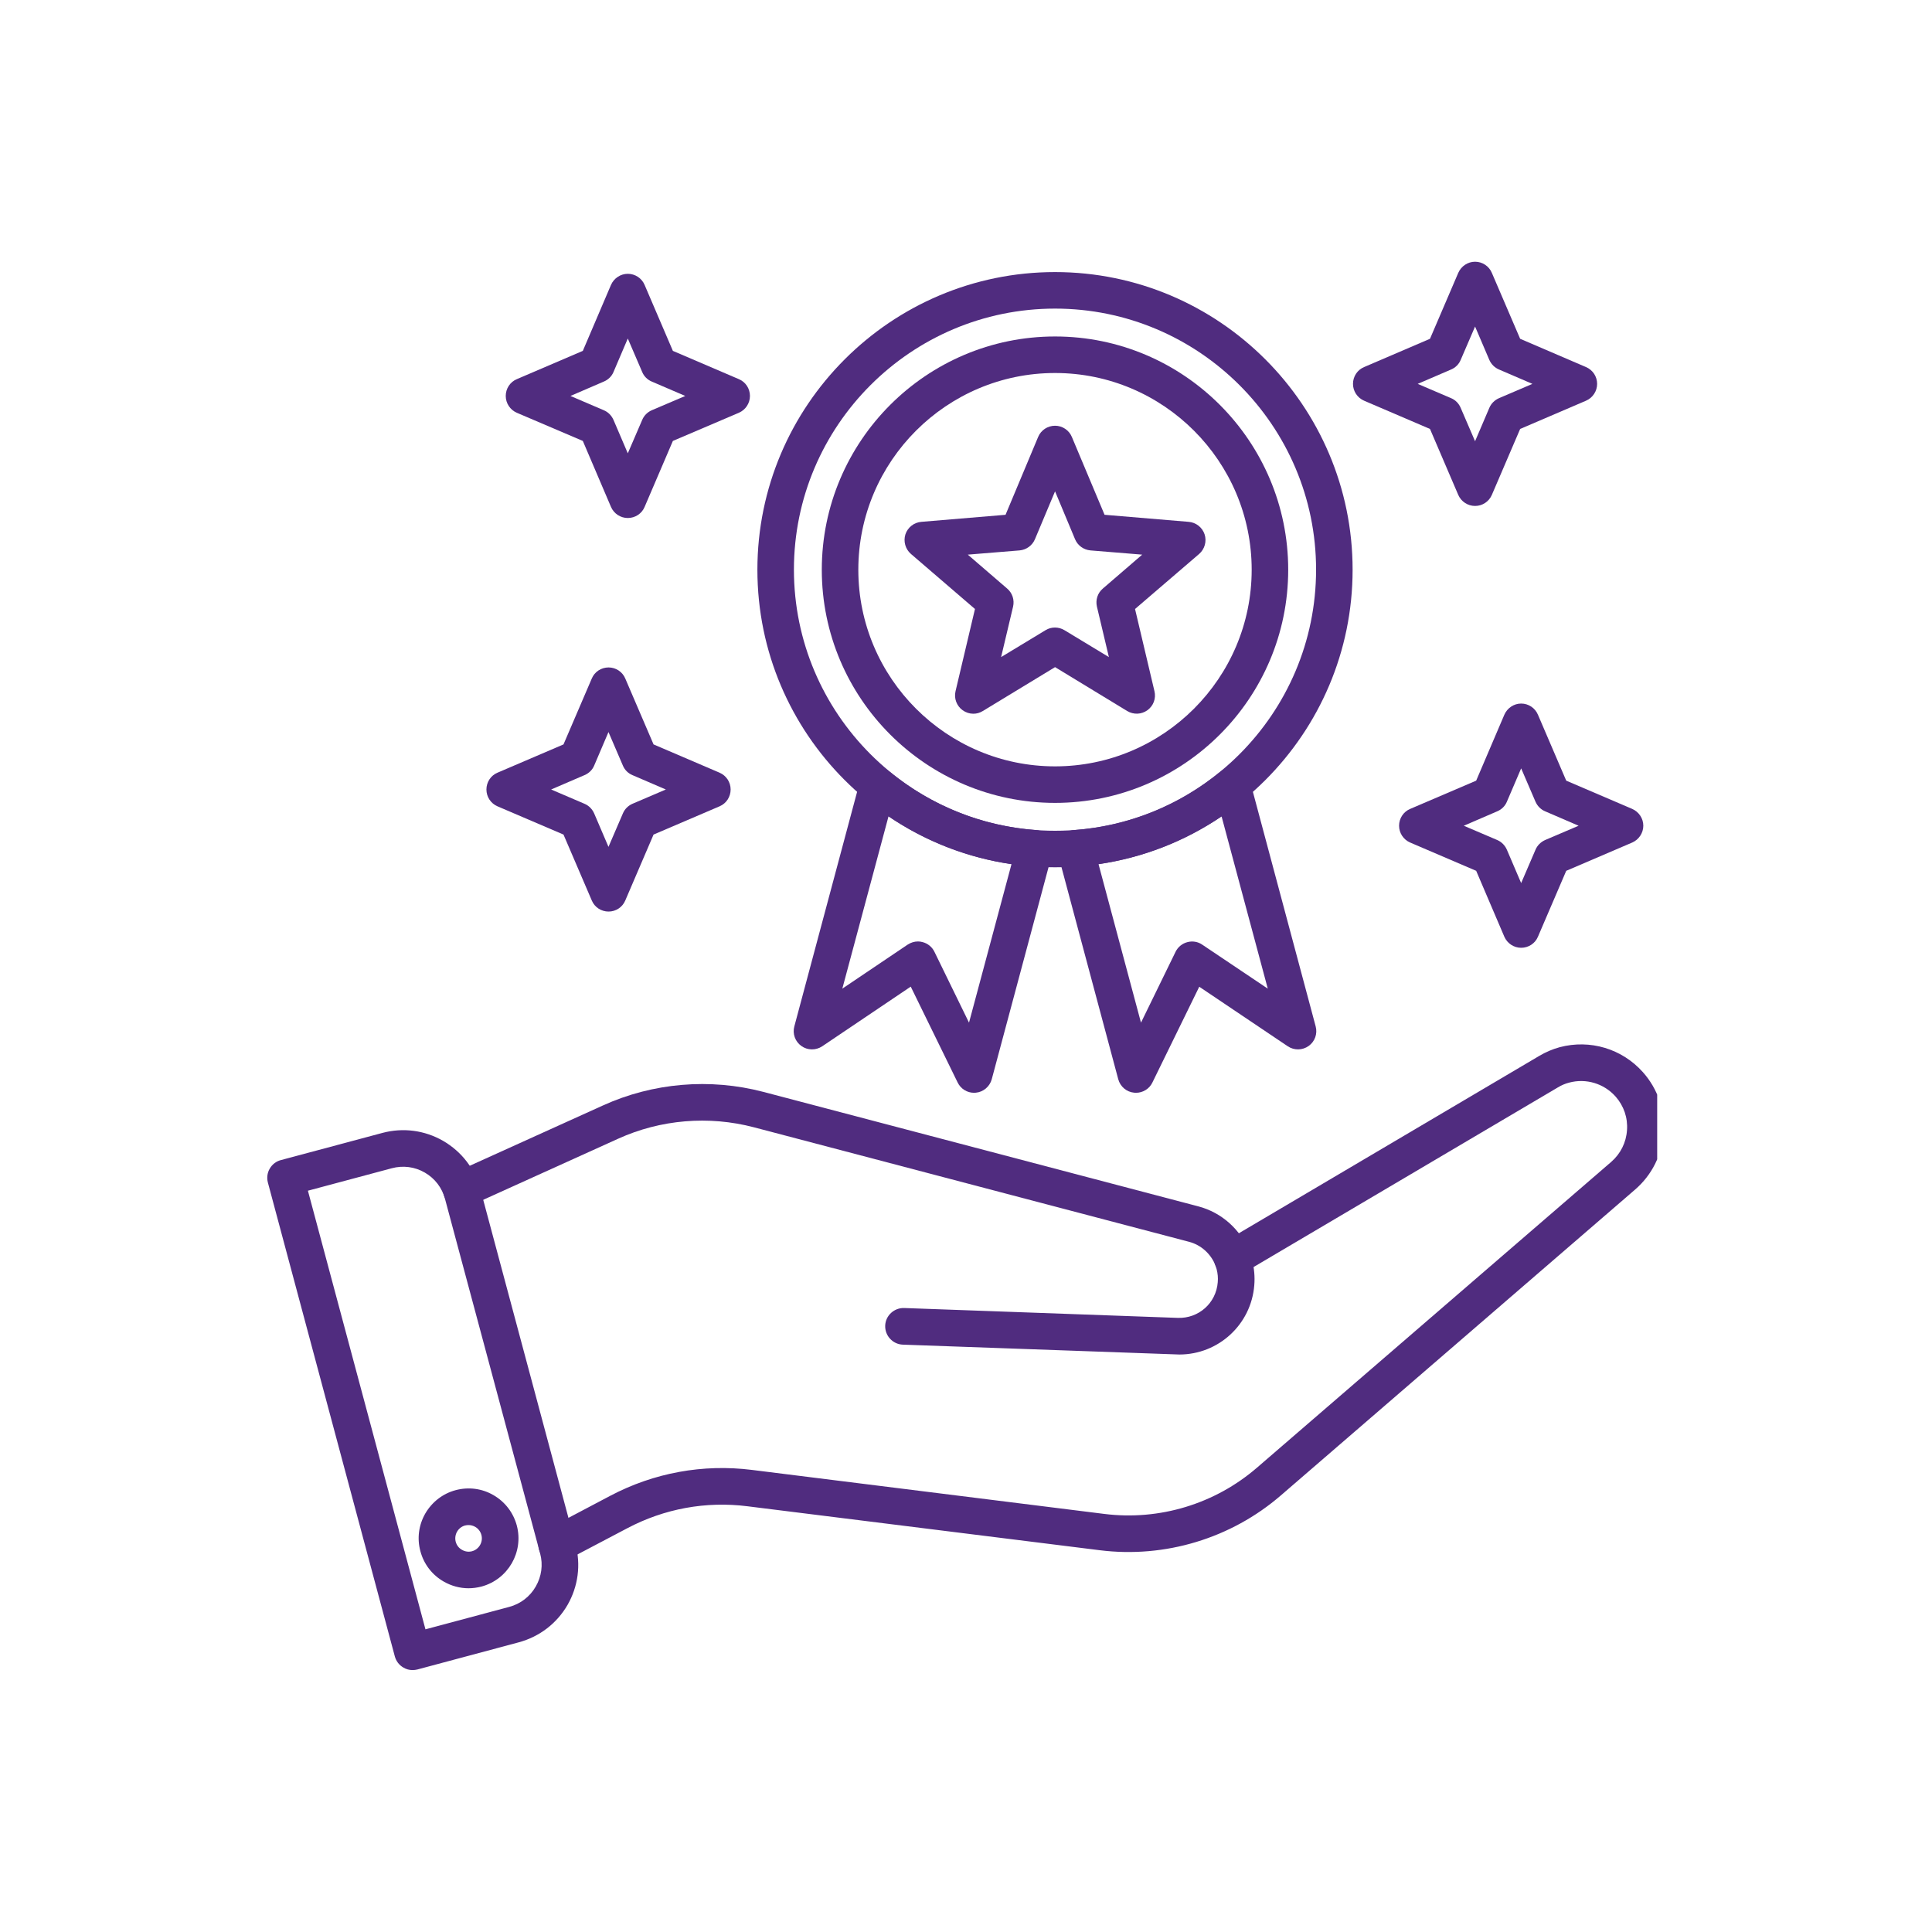
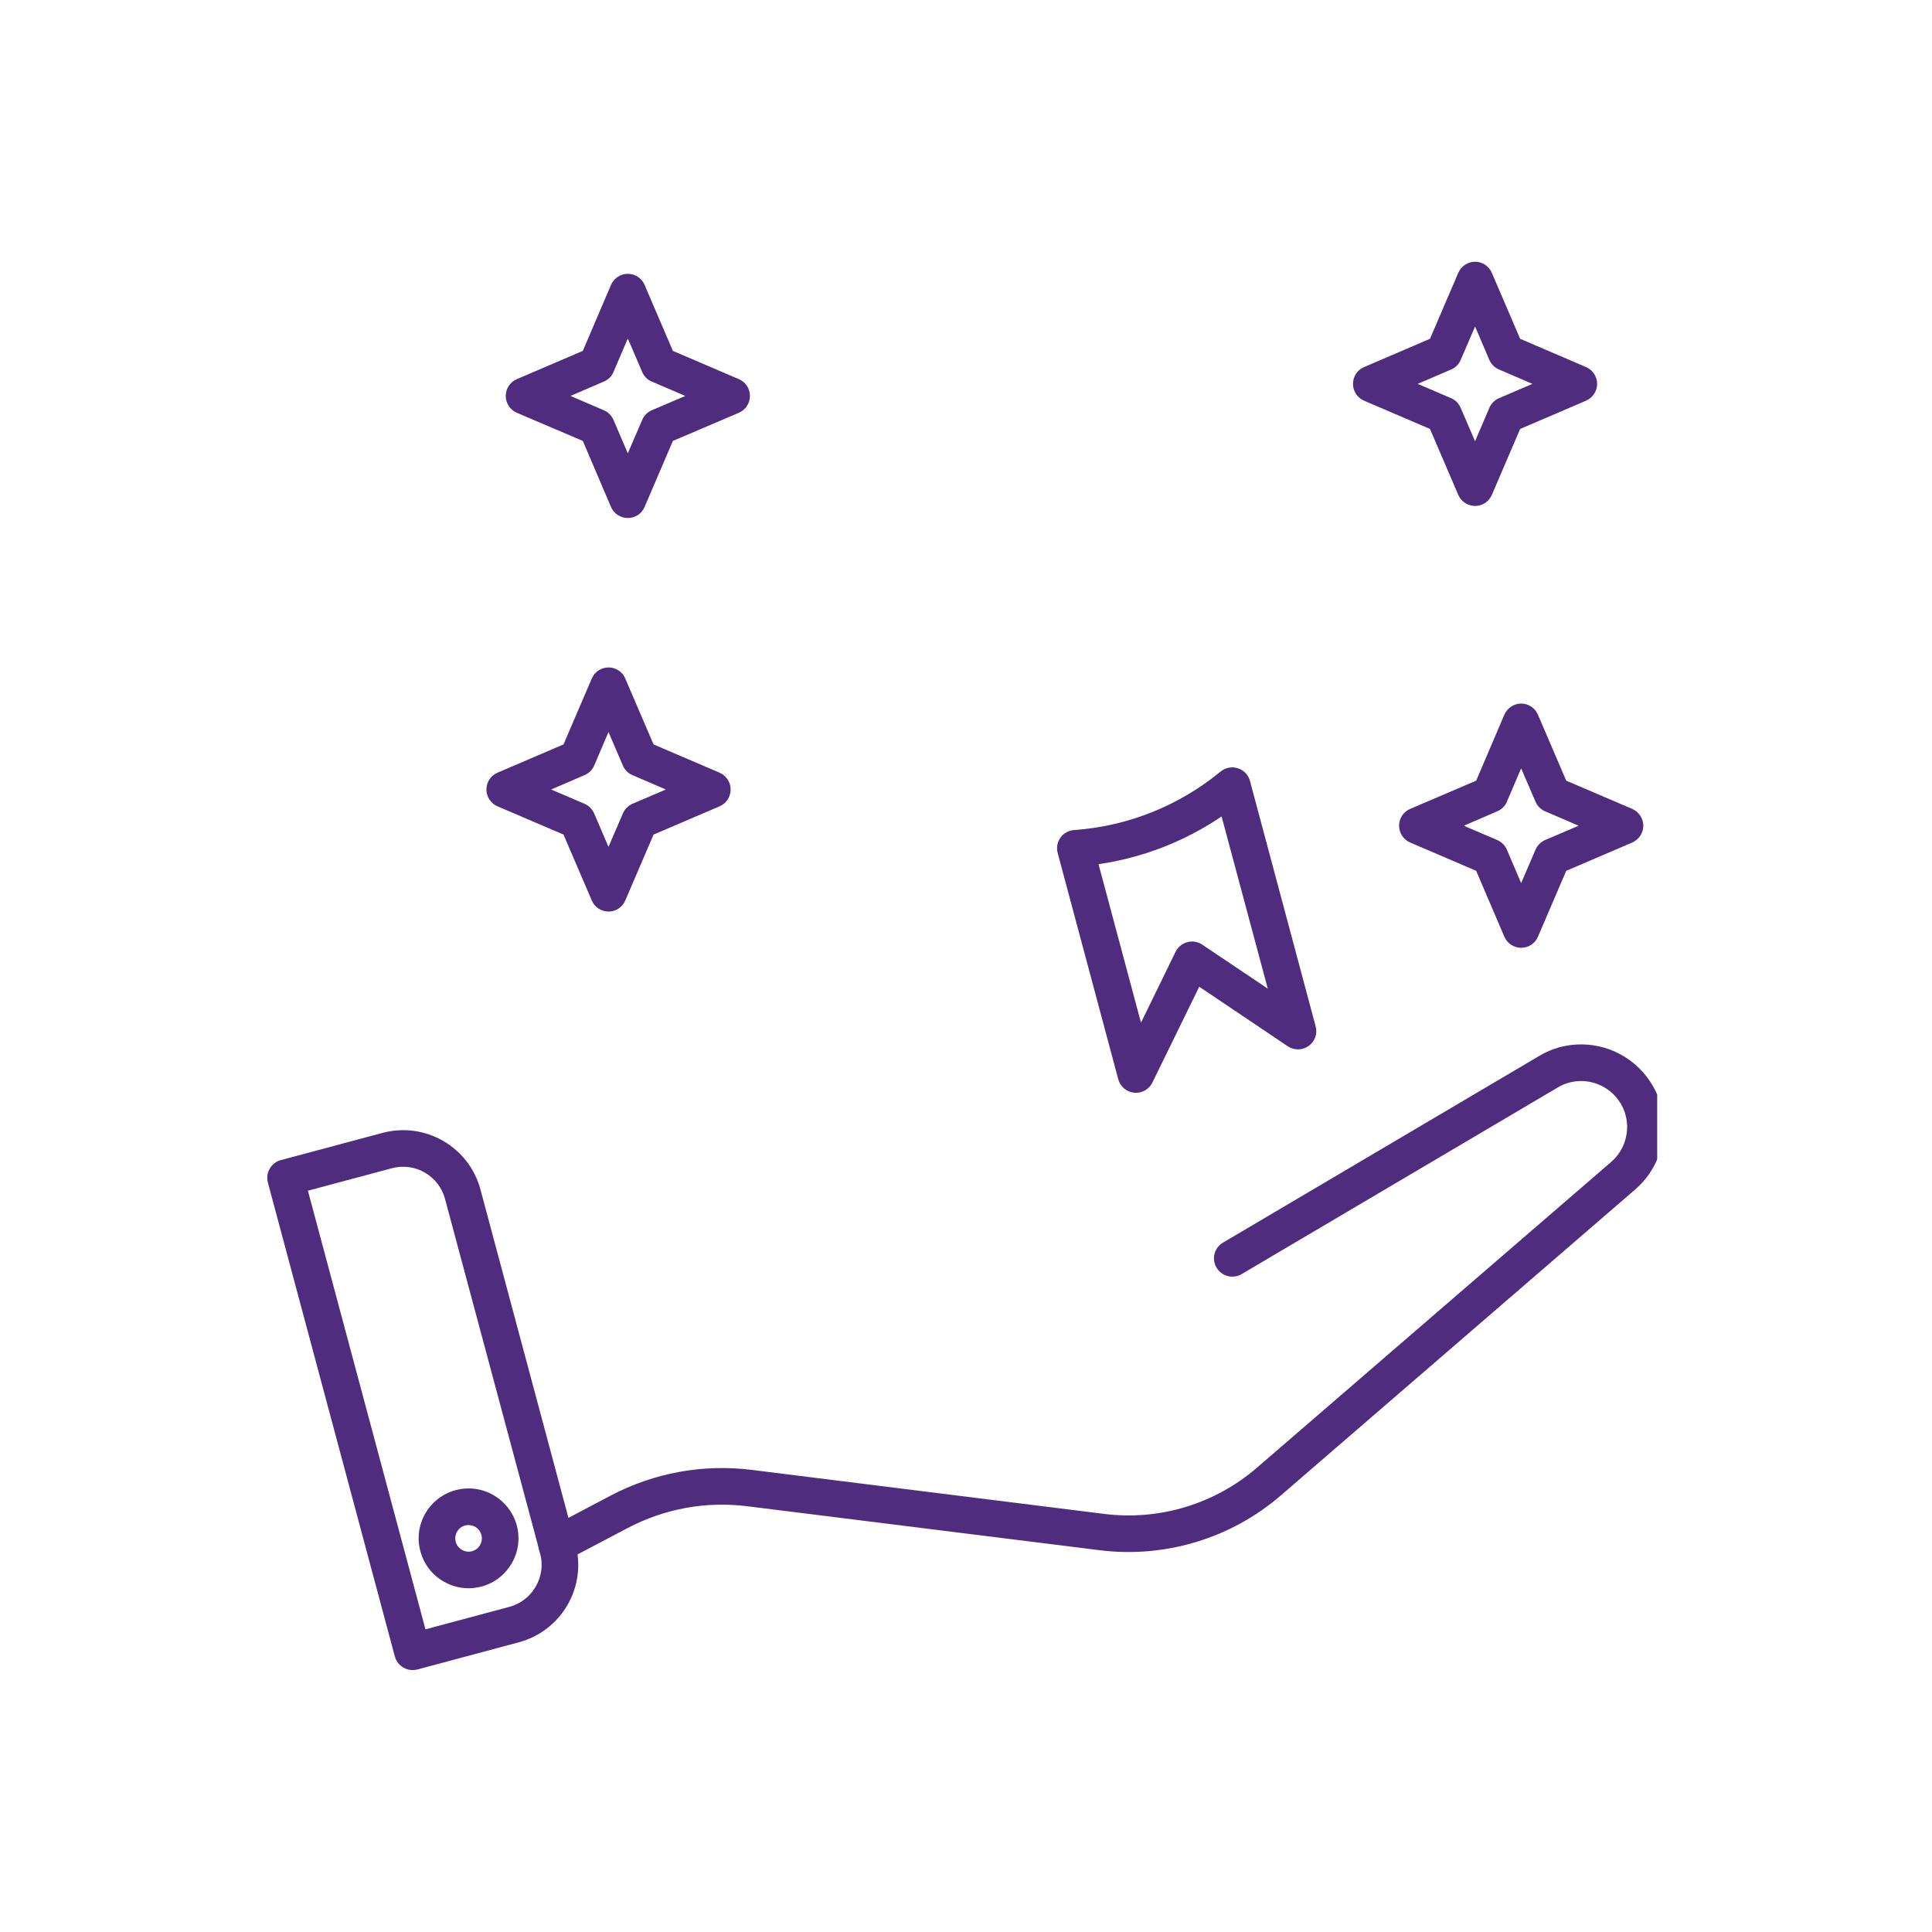
<svg xmlns="http://www.w3.org/2000/svg" width="100" zoomAndPan="magnify" viewBox="0 0 75 75" height="100" preserveAspectRatio="xMidYMid meet" version="1.0">
  <defs>
    <clipPath id="076a7d7c17">
      <path d="M 10.332 43 L 23 43 L 23 64.914 L 10.332 64.914 Z M 10.332 43 " clip-rule="nonzero" />
    </clipPath>
    <clipPath id="3d67a10565">
      <path d="M 20 40 L 64.332 40 L 64.332 61 L 20 61 Z M 20 40 " clip-rule="nonzero" />
    </clipPath>
    <clipPath id="e5197703d2">
-       <path d="M 29 10.164 L 53 10.164 L 53 34 L 29 34 Z M 29 10.164 " clip-rule="nonzero" />
-     </clipPath>
+       </clipPath>
    <clipPath id="47e58d8168">
      <path d="M 19 10.164 L 30 10.164 L 30 21 L 19 21 Z M 19 10.164 " clip-rule="nonzero" />
    </clipPath>
    <clipPath id="25ca8b8209">
      <path d="M 52 10.164 L 62 10.164 L 62 20 L 52 20 Z M 52 10.164 " clip-rule="nonzero" />
    </clipPath>
  </defs>
  <g clip-path="url(#076a7d7c17)">
    <path fill="#502c7f" d="M 16.016 64.832 C 15.891 64.832 15.77 64.801 15.66 64.734 C 15.496 64.641 15.379 64.488 15.328 64.305 L 10.398 45.902 C 10.352 45.723 10.375 45.527 10.473 45.363 C 10.566 45.203 10.719 45.082 10.902 45.035 L 14.844 43.98 C 15.645 43.766 16.484 43.875 17.203 44.289 C 17.922 44.707 18.438 45.375 18.652 46.18 L 22.34 59.941 C 22.555 60.746 22.445 61.582 22.031 62.305 C 21.613 63.023 20.945 63.535 20.141 63.754 L 16.203 64.809 C 16.137 64.824 16.078 64.832 16.016 64.832 Z M 11.953 46.223 L 16.516 63.25 L 19.77 62.379 C 20.207 62.262 20.574 61.98 20.797 61.59 C 21.023 61.199 21.086 60.746 20.969 60.309 L 17.277 46.547 C 17.16 46.109 16.883 45.746 16.492 45.52 C 16.102 45.293 15.645 45.234 15.207 45.352 Z M 11.953 46.223 " fill-opacity="1" fill-rule="nonzero" />
  </g>
  <path fill="#502c7f" d="M 18.188 61.656 C 17.852 61.656 17.52 61.566 17.223 61.395 C 16.773 61.137 16.453 60.719 16.32 60.219 C 16.184 59.719 16.254 59.199 16.512 58.75 C 16.773 58.305 17.191 57.98 17.688 57.848 C 18.188 57.715 18.711 57.781 19.16 58.043 C 19.605 58.301 19.926 58.719 20.062 59.219 C 20.336 60.25 19.723 61.312 18.691 61.59 C 18.523 61.633 18.355 61.656 18.188 61.656 Z M 18.191 59.203 C 18.148 59.203 18.102 59.207 18.055 59.219 C 17.922 59.254 17.812 59.34 17.742 59.461 C 17.676 59.578 17.656 59.719 17.691 59.852 C 17.727 59.984 17.812 60.098 17.934 60.164 C 18.051 60.234 18.191 60.254 18.324 60.219 C 18.598 60.145 18.762 59.859 18.688 59.586 C 18.652 59.453 18.566 59.34 18.449 59.273 C 18.367 59.227 18.281 59.203 18.191 59.203 Z M 18.191 59.203 " fill-opacity="1" fill-rule="nonzero" />
-   <path fill="#502c7f" d="M 45.781 52.582 C 45.746 52.582 45.707 52.582 45.672 52.578 L 35.047 52.199 C 34.656 52.184 34.352 51.855 34.363 51.465 C 34.375 51.07 34.711 50.766 35.098 50.777 L 45.723 51.16 C 46.531 51.188 47.211 50.586 47.273 49.777 C 47.289 49.605 47.273 49.438 47.23 49.27 C 47.215 49.219 47.199 49.164 47.18 49.113 C 47 48.668 46.621 48.328 46.16 48.207 L 29.27 43.762 C 27.512 43.301 25.641 43.457 23.992 44.207 L 18.203 46.828 C 17.844 46.992 17.426 46.832 17.262 46.477 C 17.102 46.117 17.258 45.699 17.617 45.535 L 23.406 42.914 C 25.348 42.031 27.559 41.844 29.633 42.387 L 46.523 46.832 C 47.422 47.07 48.16 47.727 48.5 48.594 C 48.539 48.691 48.574 48.797 48.602 48.902 C 48.688 49.227 48.719 49.562 48.691 49.895 C 48.57 51.418 47.301 52.582 45.781 52.582 Z M 45.781 52.582 " fill-opacity="1" fill-rule="nonzero" />
  <g clip-path="url(#3d67a10565)">
    <path fill="#502c7f" d="M 21.609 60.676 C 21.355 60.676 21.109 60.539 20.98 60.297 C 20.801 59.953 20.93 59.523 21.277 59.34 L 23.691 58.066 C 25.387 57.172 27.289 56.824 29.191 57.062 L 42.867 58.77 C 45.008 59.039 47.164 58.383 48.793 56.977 L 62.547 45.105 C 62.91 44.789 63.129 44.352 63.16 43.871 C 63.195 43.391 63.035 42.926 62.715 42.566 C 62.262 42.059 61.57 41.852 60.914 42.027 C 60.762 42.066 60.613 42.129 60.473 42.215 L 48.199 49.461 C 47.859 49.66 47.426 49.547 47.227 49.211 C 47.023 48.875 47.137 48.438 47.477 48.238 L 59.75 40.992 C 60 40.844 60.27 40.727 60.547 40.652 C 61.727 40.34 62.965 40.711 63.777 41.621 C 64.355 42.27 64.637 43.102 64.578 43.965 C 64.52 44.828 64.129 45.613 63.473 46.18 L 49.723 58.051 C 47.793 59.719 45.23 60.496 42.695 60.18 L 29.016 58.473 C 27.402 58.27 25.793 58.566 24.355 59.324 L 21.941 60.594 C 21.836 60.648 21.723 60.676 21.609 60.676 Z M 21.609 60.676 " fill-opacity="1" fill-rule="nonzero" />
  </g>
  <g clip-path="url(#e5197703d2)">
    <path fill="#502c7f" d="M 40.957 33.668 C 34.582 33.668 29.402 28.488 29.402 22.117 C 29.402 15.746 34.586 10.562 40.957 10.562 C 47.324 10.562 52.508 15.746 52.508 22.117 C 52.508 28.488 47.328 33.668 40.957 33.668 Z M 40.957 11.98 C 35.367 11.98 30.82 16.527 30.82 22.113 C 30.82 27.703 35.367 32.25 40.957 32.25 C 46.543 32.25 51.09 27.703 51.09 22.113 C 51.09 16.527 46.543 11.98 40.957 11.98 Z M 40.957 11.98 " fill-opacity="1" fill-rule="nonzero" />
  </g>
-   <path fill="#502c7f" d="M 37.785 27.707 C 37.637 27.707 37.492 27.66 37.367 27.57 C 37.137 27.402 37.027 27.113 37.094 26.832 L 37.848 23.641 L 35.363 21.504 C 35.145 21.316 35.062 21.016 35.148 20.742 C 35.238 20.473 35.48 20.281 35.766 20.258 L 39.035 19.984 L 40.301 16.961 C 40.41 16.699 40.668 16.527 40.957 16.527 C 41.242 16.527 41.5 16.699 41.609 16.961 L 42.879 19.984 L 46.145 20.258 C 46.43 20.281 46.672 20.473 46.762 20.742 C 46.852 21.016 46.766 21.316 46.551 21.504 L 44.062 23.641 L 44.816 26.832 C 44.883 27.113 44.777 27.402 44.543 27.57 C 44.312 27.738 44.004 27.75 43.758 27.602 L 40.957 25.898 L 38.152 27.602 C 38.039 27.672 37.914 27.707 37.785 27.707 Z M 37.57 21.531 L 39.098 22.848 C 39.301 23.02 39.387 23.289 39.328 23.547 L 38.863 25.508 L 40.586 24.465 C 40.812 24.324 41.098 24.328 41.324 24.465 L 43.047 25.508 L 42.582 23.547 C 42.523 23.289 42.609 23.02 42.812 22.848 L 44.34 21.531 L 42.332 21.367 C 42.066 21.344 41.836 21.176 41.734 20.934 L 40.957 19.074 L 40.176 20.934 C 40.074 21.176 39.844 21.344 39.578 21.367 Z M 37.57 21.531 " fill-opacity="1" fill-rule="nonzero" />
-   <path fill="#502c7f" d="M 37.812 42.422 C 37.543 42.422 37.297 42.27 37.176 42.023 L 35.355 38.301 L 31.918 40.617 C 31.672 40.781 31.348 40.777 31.109 40.605 C 30.867 40.434 30.758 40.129 30.836 39.844 L 33.387 30.312 C 33.449 30.082 33.629 29.895 33.855 29.82 C 34.086 29.746 34.34 29.797 34.523 29.949 C 36.152 31.285 38.121 32.07 40.219 32.223 C 40.43 32.238 40.621 32.348 40.746 32.52 C 40.867 32.691 40.906 32.91 40.852 33.113 L 38.5 41.895 C 38.422 42.18 38.176 42.391 37.883 42.418 C 37.859 42.422 37.836 42.422 37.812 42.422 Z M 35.637 36.547 C 35.695 36.547 35.758 36.555 35.82 36.574 C 36.016 36.625 36.184 36.762 36.273 36.945 L 37.617 39.699 L 39.266 33.547 C 37.551 33.297 35.926 32.664 34.492 31.691 L 32.699 38.379 L 35.238 36.668 C 35.359 36.59 35.496 36.547 35.637 36.547 Z M 35.637 36.547 " fill-opacity="1" fill-rule="nonzero" />
  <path fill="#502c7f" d="M 44.098 42.422 C 44.074 42.422 44.051 42.422 44.027 42.418 C 43.734 42.391 43.488 42.184 43.41 41.895 L 41.059 33.113 C 41.004 32.91 41.043 32.691 41.164 32.52 C 41.289 32.348 41.48 32.238 41.691 32.223 C 43.789 32.074 45.758 31.285 47.387 29.949 C 47.57 29.797 47.824 29.75 48.055 29.824 C 48.281 29.898 48.461 30.082 48.523 30.312 L 51.074 39.844 C 51.152 40.129 51.043 40.434 50.801 40.605 C 50.559 40.777 50.238 40.781 49.992 40.617 L 46.555 38.305 L 44.734 42.027 C 44.617 42.27 44.367 42.422 44.098 42.422 Z M 42.645 33.547 L 44.293 39.699 L 45.637 36.945 C 45.727 36.762 45.895 36.625 46.094 36.574 C 46.289 36.52 46.504 36.555 46.672 36.672 L 49.215 38.379 L 47.422 31.695 C 45.984 32.668 44.363 33.297 42.645 33.547 Z M 42.645 33.547 " fill-opacity="1" fill-rule="nonzero" />
-   <path fill="#502c7f" d="M 40.957 31.168 C 35.965 31.168 31.902 27.109 31.902 22.117 C 31.902 17.125 35.965 13.062 40.957 13.062 C 45.949 13.062 50.008 17.125 50.008 22.117 C 50.008 27.109 45.949 31.168 40.957 31.168 Z M 40.957 14.48 C 36.746 14.48 33.32 17.906 33.32 22.117 C 33.32 26.324 36.746 29.75 40.957 29.75 C 45.164 29.75 48.59 26.324 48.59 22.117 C 48.59 17.906 45.164 14.48 40.957 14.48 Z M 40.957 14.48 " fill-opacity="1" fill-rule="nonzero" />
  <path fill="#502c7f" d="M 23.625 35.387 C 23.34 35.387 23.082 35.219 22.973 34.957 L 21.875 32.398 L 19.312 31.301 C 19.051 31.188 18.883 30.934 18.883 30.648 C 18.883 30.363 19.051 30.105 19.312 29.996 L 21.875 28.898 L 22.973 26.34 C 23.082 26.078 23.34 25.91 23.625 25.91 C 23.906 25.91 24.164 26.078 24.273 26.34 L 25.371 28.898 L 27.934 29.996 C 28.195 30.109 28.363 30.363 28.363 30.648 C 28.363 30.934 28.195 31.191 27.934 31.301 L 25.371 32.398 L 24.273 34.957 C 24.164 35.219 23.906 35.387 23.625 35.387 Z M 21.395 30.648 L 22.691 31.203 C 22.859 31.273 22.992 31.41 23.066 31.578 L 23.621 32.875 L 24.18 31.578 C 24.25 31.41 24.383 31.277 24.551 31.203 L 25.848 30.648 L 24.551 30.09 C 24.383 30.02 24.25 29.887 24.18 29.719 L 23.621 28.418 L 23.066 29.719 C 22.996 29.887 22.859 30.02 22.691 30.09 Z M 21.395 30.648 " fill-opacity="1" fill-rule="nonzero" />
  <g clip-path="url(#47e58d8168)">
    <path fill="#502c7f" d="M 24.371 20.109 C 24.09 20.109 23.832 19.941 23.719 19.68 L 22.625 17.117 L 20.062 16.023 C 19.801 15.91 19.633 15.652 19.633 15.371 C 19.633 15.086 19.801 14.828 20.062 14.719 L 22.625 13.621 L 23.719 11.059 C 23.832 10.801 24.09 10.629 24.371 10.629 C 24.656 10.629 24.914 10.801 25.023 11.059 L 26.121 13.621 L 28.684 14.719 C 28.945 14.828 29.113 15.086 29.113 15.371 C 29.113 15.652 28.945 15.91 28.684 16.023 L 26.121 17.117 L 25.023 19.68 C 24.914 19.941 24.656 20.109 24.371 20.109 Z M 22.145 15.371 L 23.441 15.926 C 23.609 15.996 23.742 16.133 23.816 16.301 L 24.371 17.598 L 24.93 16.301 C 25 16.133 25.133 16 25.301 15.926 L 26.602 15.371 L 25.301 14.812 C 25.133 14.742 25 14.609 24.93 14.441 L 24.371 13.141 L 23.816 14.441 C 23.746 14.609 23.609 14.742 23.441 14.812 Z M 22.145 15.371 " fill-opacity="1" fill-rule="nonzero" />
  </g>
  <g clip-path="url(#25ca8b8209)">
    <path fill="#502c7f" d="M 57.262 19.641 C 56.98 19.641 56.723 19.473 56.609 19.211 L 55.512 16.652 L 52.953 15.555 C 52.691 15.441 52.523 15.184 52.523 14.902 C 52.523 14.617 52.691 14.359 52.953 14.25 L 55.512 13.152 L 56.609 10.594 C 56.723 10.332 56.98 10.16 57.262 10.16 C 57.547 10.16 57.805 10.332 57.914 10.594 L 59.012 13.152 L 61.57 14.25 C 61.832 14.363 62 14.617 62 14.902 C 62 15.184 61.832 15.441 61.57 15.555 L 59.012 16.652 L 57.914 19.211 C 57.801 19.473 57.547 19.641 57.262 19.641 Z M 55.035 14.902 L 56.332 15.457 C 56.5 15.527 56.633 15.664 56.703 15.832 L 57.262 17.129 L 57.816 15.832 C 57.887 15.664 58.023 15.531 58.191 15.457 L 59.488 14.902 L 58.191 14.344 C 58.023 14.273 57.891 14.141 57.816 13.973 L 57.262 12.676 L 56.703 13.973 C 56.633 14.141 56.5 14.273 56.332 14.344 Z M 55.035 14.902 " fill-opacity="1" fill-rule="nonzero" />
  </g>
  <path fill="#502c7f" d="M 59.051 36.793 C 58.77 36.793 58.512 36.625 58.398 36.363 L 57.305 33.805 L 54.742 32.707 C 54.48 32.594 54.312 32.336 54.312 32.055 C 54.312 31.77 54.48 31.512 54.742 31.402 L 57.305 30.305 L 58.398 27.746 C 58.512 27.484 58.77 27.312 59.051 27.312 C 59.336 27.312 59.594 27.484 59.703 27.746 L 60.801 30.305 L 63.363 31.402 C 63.621 31.516 63.793 31.77 63.793 32.055 C 63.793 32.336 63.621 32.594 63.363 32.707 L 60.801 33.805 L 59.703 36.363 C 59.594 36.625 59.336 36.793 59.051 36.793 Z M 56.824 32.055 L 58.121 32.609 C 58.289 32.68 58.422 32.816 58.496 32.984 L 59.051 34.281 L 59.609 32.984 C 59.68 32.816 59.816 32.684 59.984 32.609 L 61.281 32.055 L 59.984 31.496 C 59.816 31.426 59.684 31.293 59.609 31.125 L 59.051 29.828 L 58.496 31.125 C 58.426 31.293 58.289 31.426 58.121 31.496 Z M 56.824 32.055 " fill-opacity="1" fill-rule="nonzero" />
</svg>